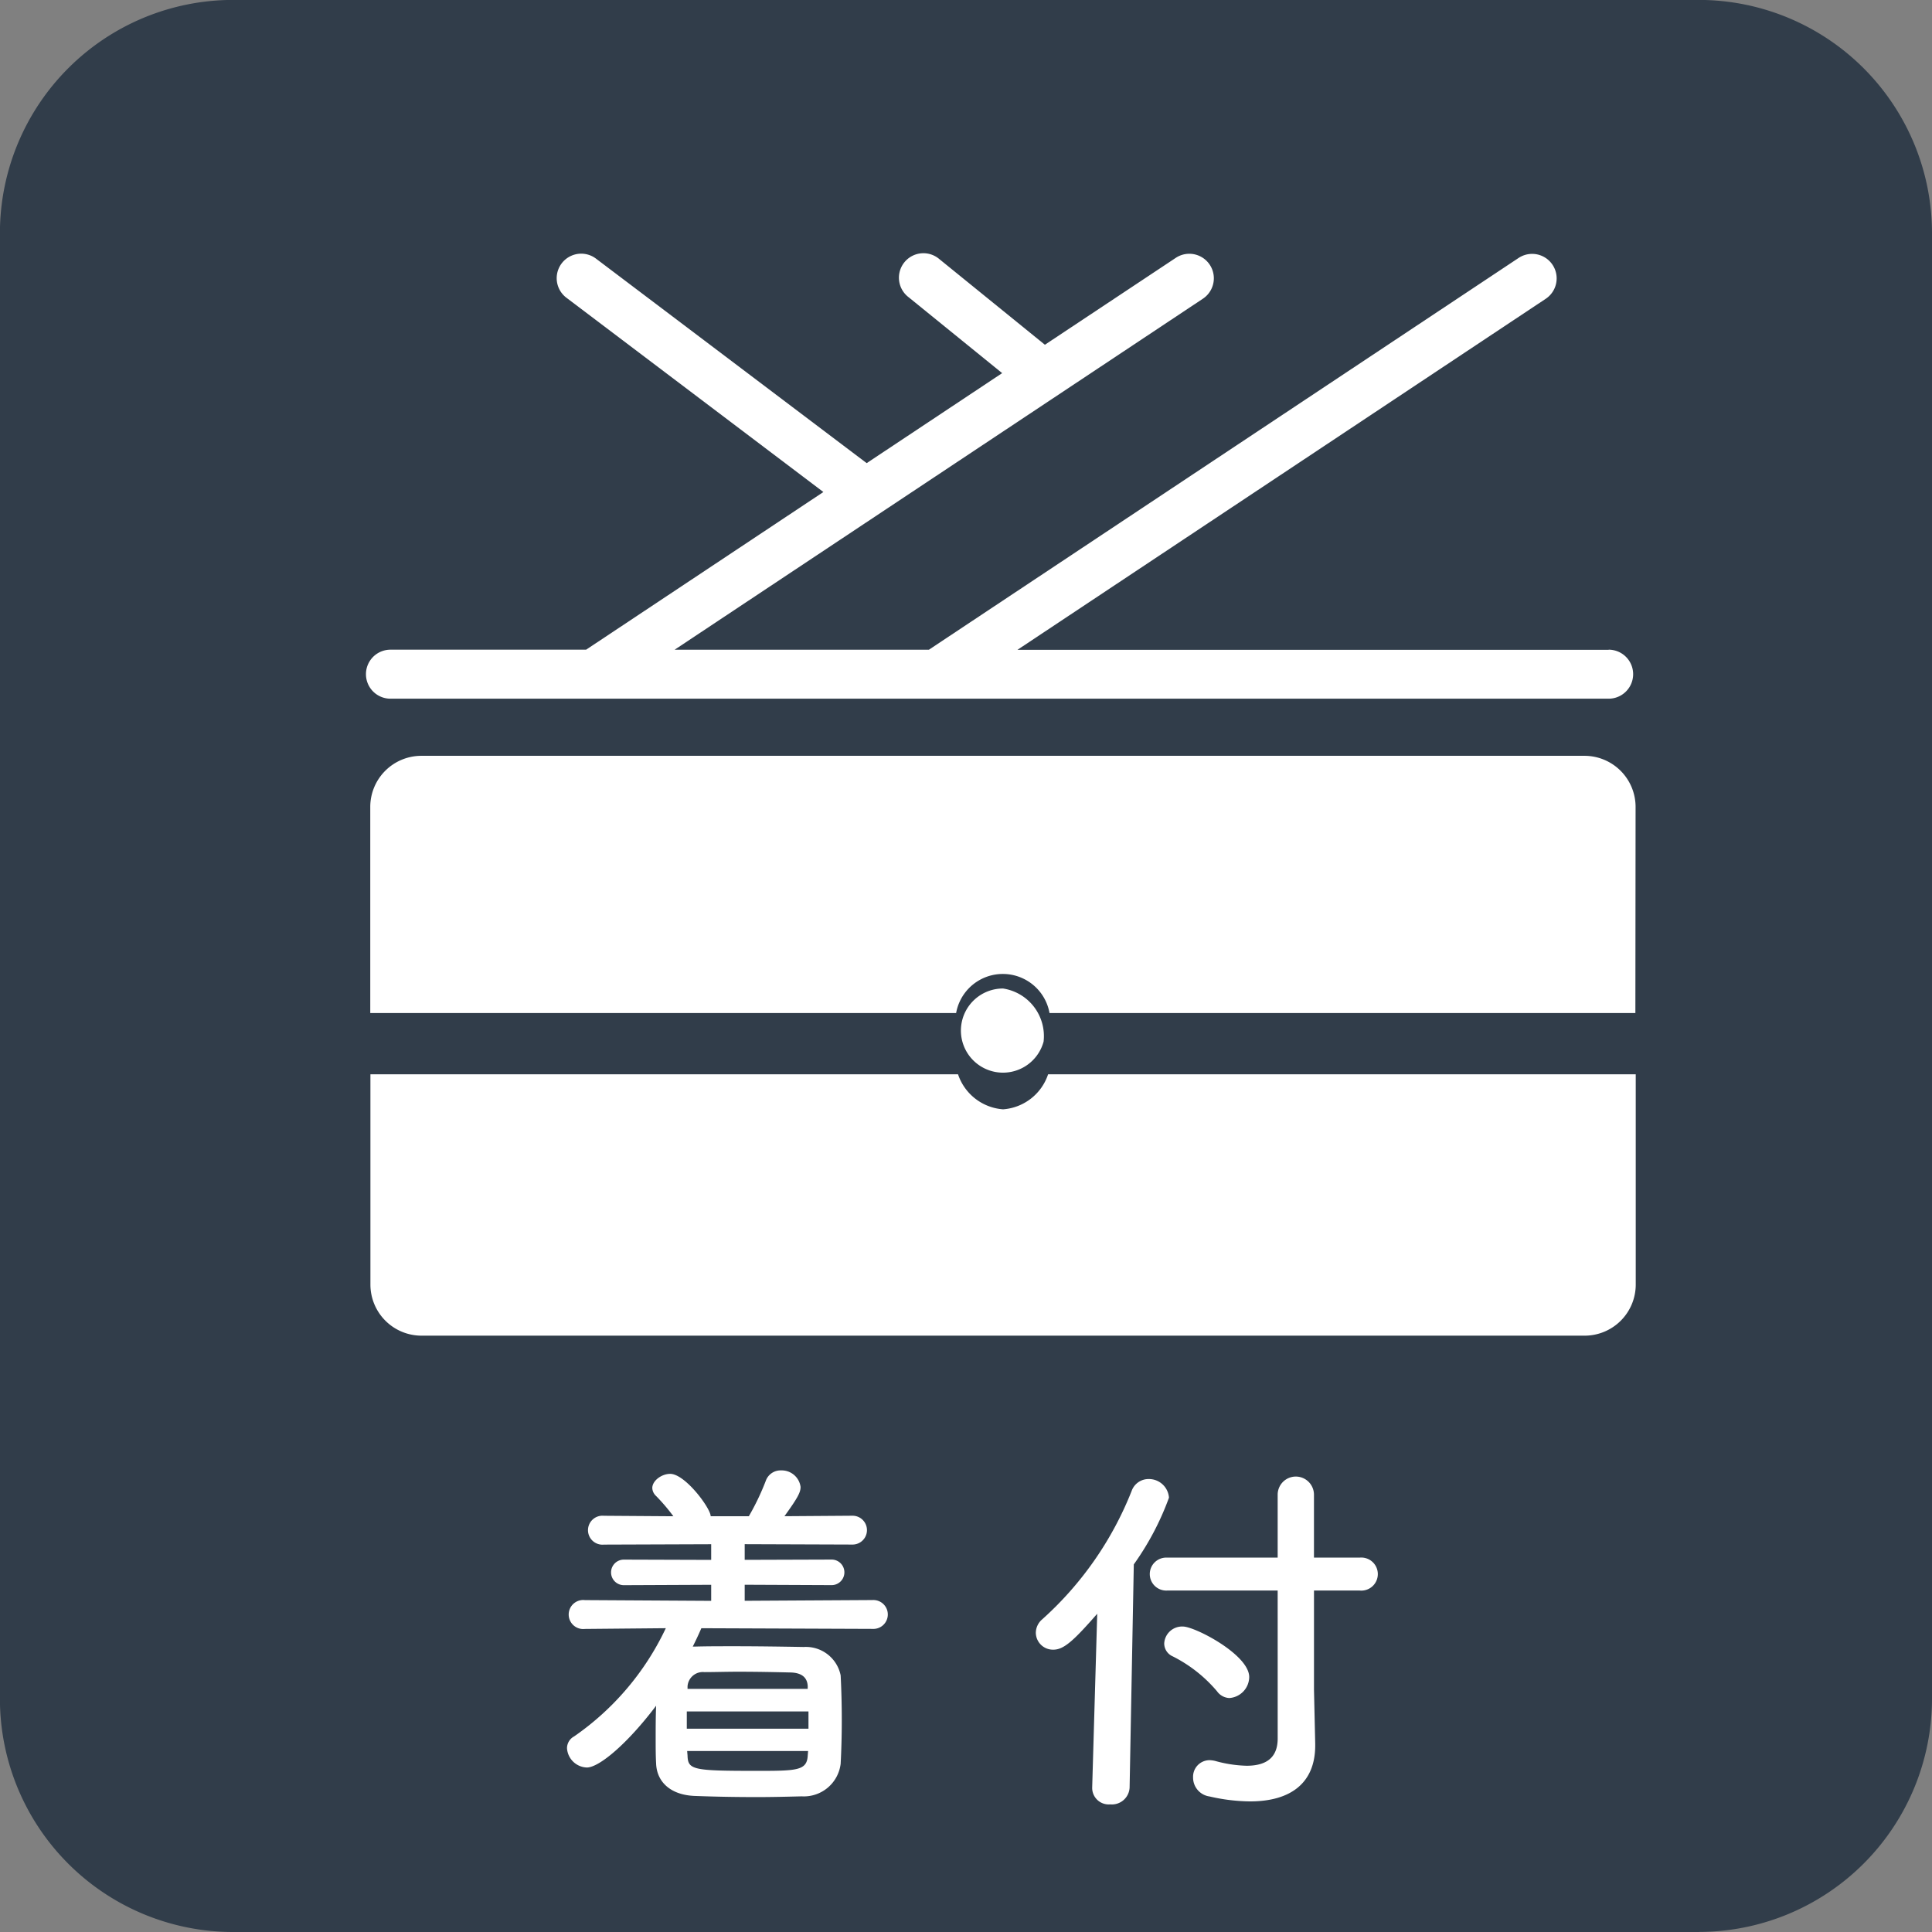
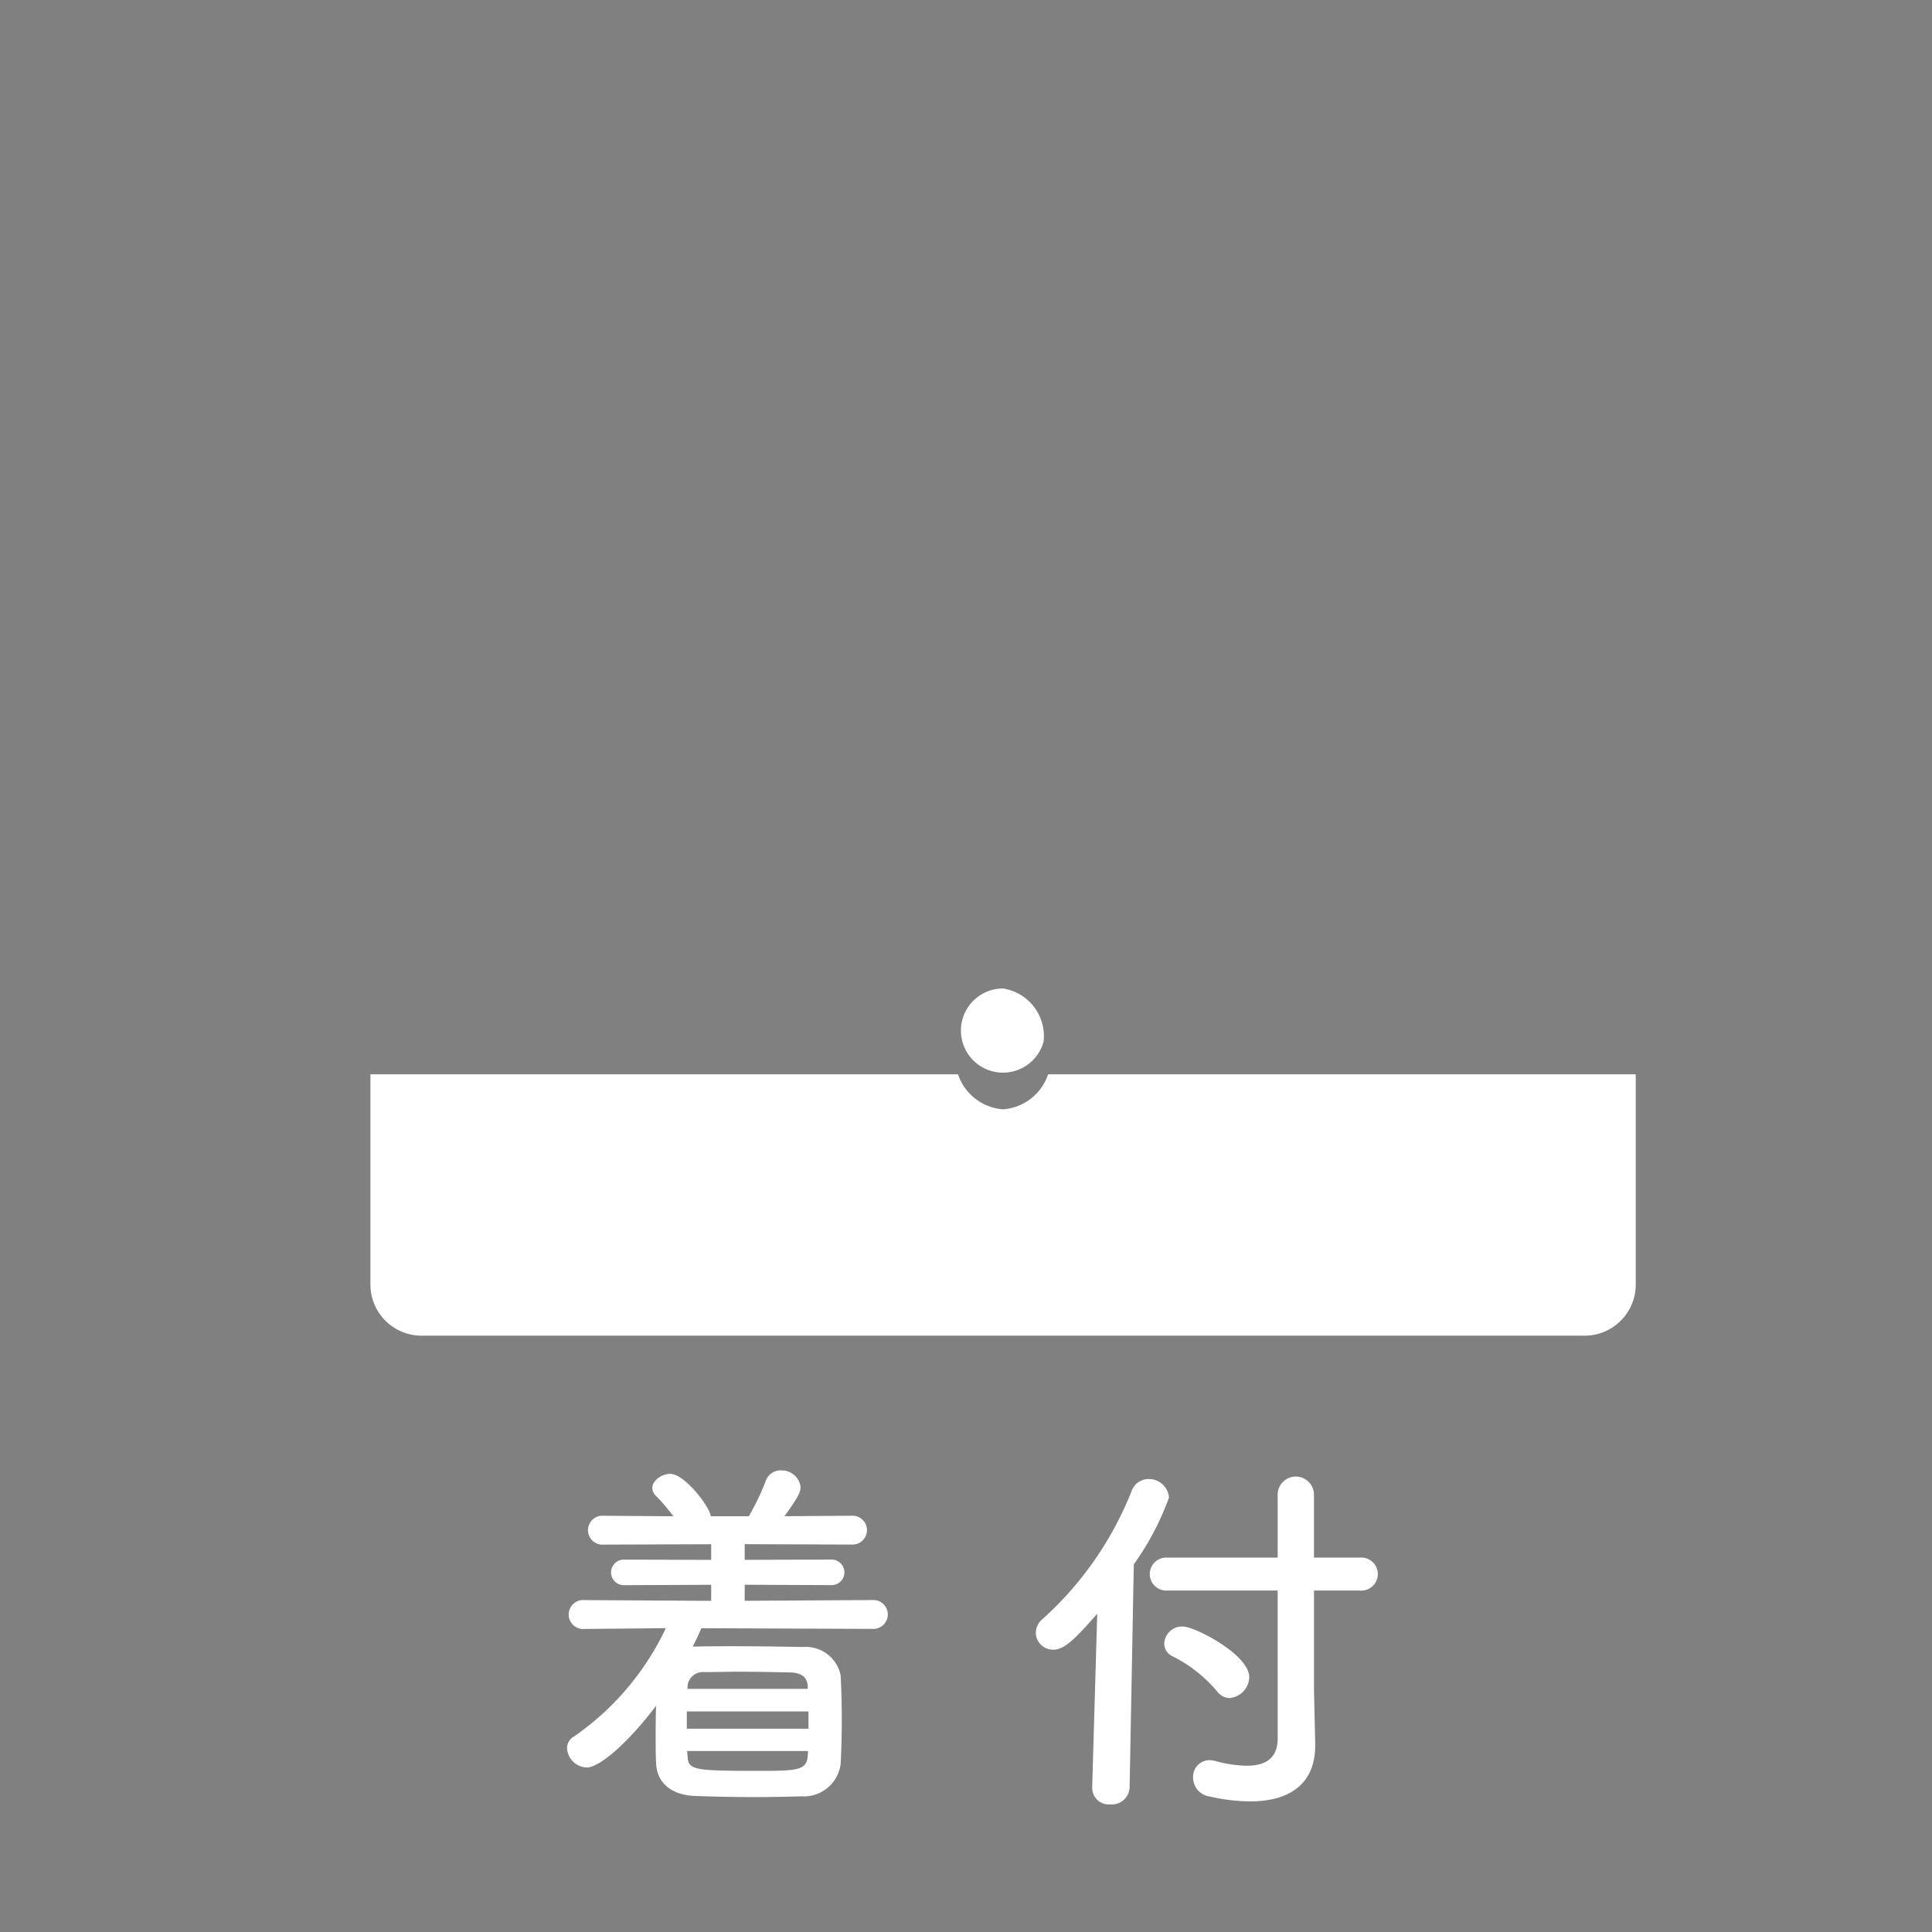
<svg xmlns="http://www.w3.org/2000/svg" width="75.581" height="75.581" viewBox="0 0 75.581 75.581">
  <rect x="0" y="0" width="75.581" height="75.581" fill="#808080" stroke="none" />
  <g id="icon_kitsuke" transform="translate(-2112.896 -8207.803)">
-     <path id="パス_715" data-name="パス 715" d="M2179.377,8283.384h-57.384a9.125,9.125,0,0,1-9.1-9.1V8216.9a9.125,9.125,0,0,1,9.1-9.1h57.384a9.129,9.129,0,0,1,9.1,9.1v57.381a9.128,9.128,0,0,1-9.1,9.1" fill="#313d4a" />
    <path id="パス_716" data-name="パス 716" d="M2153.722,8248.551a1.646,1.646,0,1,1-1.588-2.077,1.884,1.884,0,0,1,1.588,2.077" fill="#fff" />
    <path id="パス_717" data-name="パス 717" d="M2152.135,8251.2a2.011,2.011,0,0,1-1.76-1.369h-22.988v8.224a2,2,0,0,0,2,2h45.5a2,2,0,0,0,2-2v-8.224h-22.989a2.009,2.009,0,0,1-1.759,1.369" fill="#fff" />
-     <path id="パス_718" data-name="パス 718" d="M2176.881,8239.371a2,2,0,0,0-2-2h-45.5a2,2,0,0,0-2,2v8.063h22.919a1.856,1.856,0,0,1,3.654,0h22.919Z" fill="#fff" />
-     <path id="パス_719" data-name="パス 719" d="M2175.83,8233.224H2152.7l20.663-13.73a.957.957,0,0,0-1.058-1.6l-23.069,15.326h-9.947l20.663-13.73a.957.957,0,0,0-1.058-1.6l-5.121,3.4-4.125-3.347a.958.958,0,1,0-1.208,1.486l3.661,2.971-5.3,3.521-10.589-8a.959.959,0,0,0-1.157,1.53l10.052,7.6-9.282,6.168h-7.654a.958.958,0,1,0,0,1.917h47.656a.958.958,0,0,0,0-1.917" fill="#fff" />
    <path id="パス_720" data-name="パス 720" d="M2140.333,8271.5c-.1.234-.219.486-.336.719h.059c.482-.014,1.022-.014,1.566-.014.894,0,1.832.014,2.712.029a1.387,1.387,0,0,1,1.449,1.112c.029.57.044,1.157.044,1.741s-.015,1.161-.044,1.716a1.45,1.45,0,0,1-1.522,1.274c-.559.014-1.161.029-1.76.029-.832,0-1.668-.016-2.4-.044-.982-.029-1.508-.559-1.537-1.26-.018-.324-.018-.632-.018-.952,0-.442,0-.895.018-1.318-1.117,1.479-2.227,2.417-2.712,2.417a.806.806,0,0,1-.774-.748.523.523,0,0,1,.277-.468,10.69,10.69,0,0,0,3.588-4.234l-3.164.029a.568.568,0,1,1,0-1.128l4.939.029v-.628l-3.417.015a.5.5,0,1,1,0-1l3.417.011v-.613l-4.194.015a.567.567,0,1,1,0-1.128l2.715.019a7.565,7.565,0,0,0-.675-.792.447.447,0,0,1-.15-.311c0-.292.369-.556.7-.556.587,0,1.584,1.348,1.584,1.658h1.493a9.676,9.676,0,0,0,.661-1.38.613.613,0,0,1,.6-.413.744.744,0,0,1,.763.646c0,.209-.1.412-.631,1.146l2.664-.019a.564.564,0,1,1,0,1.128l-4.219-.015v.613l3.4-.011a.5.5,0,1,1,0,1l-3.4-.015v.628l5-.029a.565.565,0,1,1,0,1.128Zm4.191,3.256h-4.76v.675h4.76Zm-.015,1.548h-4.731l.015.176c.015.562.215.6,2.665.6,1.6,0,2.007,0,2.037-.6Zm-.014-2.532c-.015-.336-.223-.53-.676-.541-.628-.015-1.361-.029-2.033-.029-.485,0-.953.015-1.332.015a.6.6,0,0,0-.661.556v.1h4.7Z" fill="#fff" />
    <path id="パス_721" data-name="パス 721" d="M2155.82,8270.934c-.924,1.056-1.307,1.405-1.716,1.405a.67.67,0,0,1-.686-.657.7.7,0,0,1,.248-.528,13.315,13.315,0,0,0,3.5-5.023.7.7,0,0,1,.661-.467.786.786,0,0,1,.8.729,10.911,10.911,0,0,1-1.376,2.61l-.164,8.729a.694.694,0,0,1-.759.659.646.646,0,0,1-.705-.631v-.028Zm7.059-.908h-4.322a.645.645,0,1,1,0-1.288h4.322v-2.461a.71.71,0,0,1,1.42,0v2.461h1.789a.647.647,0,1,1,0,1.288H2164.3v3.88l.048,2.113v.069c0,1.438-.924,2.187-2.552,2.187a7.293,7.293,0,0,1-1.58-.193.746.746,0,0,1-.646-.745.648.648,0,0,1,.646-.675,1.082,1.082,0,0,1,.215.029,4.981,4.981,0,0,0,1.234.189c.92,0,1.215-.453,1.215-1.069Zm-2.372,3.941a5.509,5.509,0,0,0-1.731-1.365.552.552,0,0,1-.335-.511.7.7,0,0,1,.733-.657c.467,0,2.592,1.1,2.592,1.976a.834.834,0,0,1-.778.821.627.627,0,0,1-.481-.264" fill="#fff" />
  </g>
</svg>